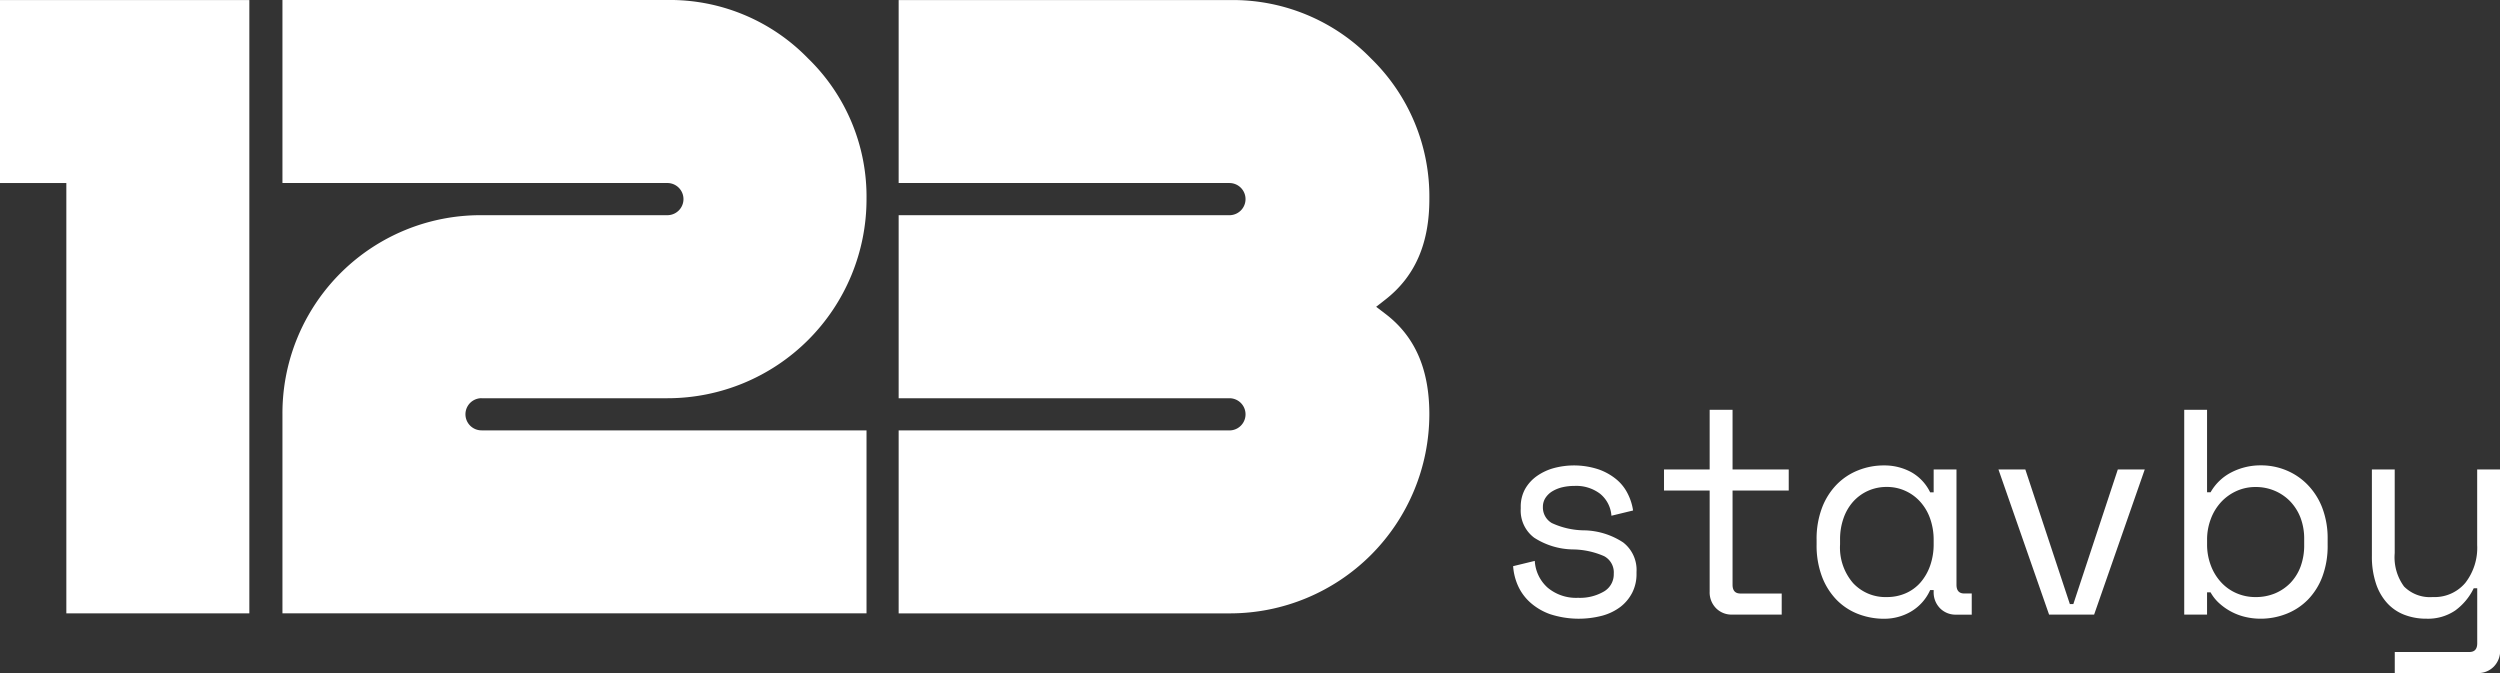
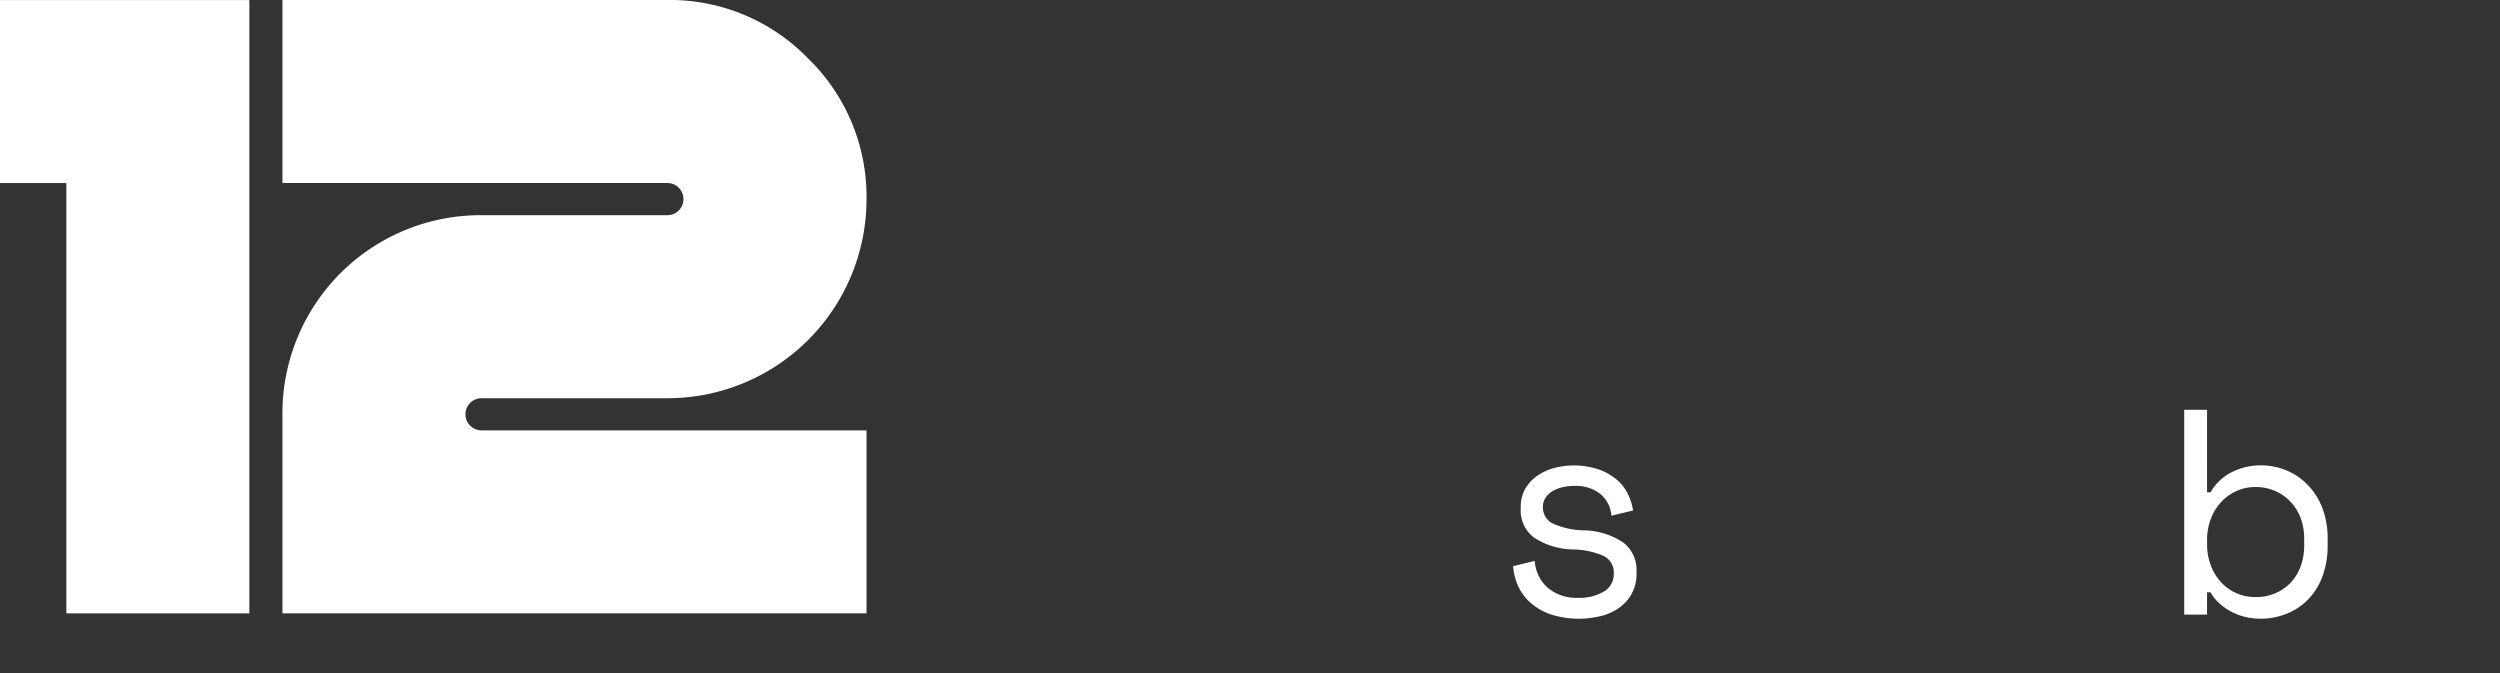
<svg xmlns="http://www.w3.org/2000/svg" id="_123_stavby_logo_inverze" data-name="123_stavby_logo_inverze" width="197.151" height="53.082" viewBox="0 0 197.151 53.082">
  <rect x="0" y="0" width="197.151" height="53.082" fill="#333333" stroke="none" />
  <path id="Path_1" data-name="Path 1" d="M11.024,26.129h5.232V60.065H30.687V11.7H11.024Z" transform="translate(-11.024 -11.695)" fill="#fff" />
  <path id="Path_2" data-name="Path 2" d="M45.7,43.1h14.66a15.7,15.7,0,0,0,15.7-15.7A15.185,15.185,0,0,0,71.449,16.3a15.185,15.185,0,0,0-11.093-4.606H30V26.128H60.356a1.268,1.268,0,1,1,0,2.537H45.7a15.618,15.618,0,0,0-15.7,15.7v15.7h46.06V45.634H45.7a1.268,1.268,0,1,1,0-2.537Z" transform="translate(-7.726 -11.695)" fill="#fff" />
-   <path id="Path_3" data-name="Path 3" d="M113.247,27.4A15.185,15.185,0,0,0,108.641,16.3,15.188,15.188,0,0,0,97.546,11.7H71.395V26.129H97.481a1.268,1.268,0,0,1,0,2.537H71.395V43.1H97.481a1.269,1.269,0,0,1,0,2.538H71.395V60.066H97.546a15.727,15.727,0,0,0,15.7-15.7c0-3.55-1.128-6.137-3.448-7.908l-.747-.569.74-.578C112.118,33.492,113.247,30.9,113.247,27.4Z" transform="translate(-0.527 -11.695)" fill="#fff" />
  <path id="Path_4" data-name="Path 4" d="M121.359,49.04a5.8,5.8,0,0,0-3.058-.958,6.2,6.2,0,0,1-2.572-.574,1.418,1.418,0,0,1-.705-1.27,1.283,1.283,0,0,1,.21-.727,1.692,1.692,0,0,1,.555-.521,2.774,2.774,0,0,1,.795-.312,4.232,4.232,0,0,1,.936-.1,3.111,3.111,0,0,1,2.018.622,2.453,2.453,0,0,1,.89,1.73l1.707-.414a4.293,4.293,0,0,0-.406-1.292,3.487,3.487,0,0,0-.885-1.142,4.582,4.582,0,0,0-1.43-.808,6.17,6.17,0,0,0-3.531-.1,4.307,4.307,0,0,0-1.326.621,3.181,3.181,0,0,0-.937,1.027,2.878,2.878,0,0,0-.344,1.42v.136a2.667,2.667,0,0,0,1.059,2.284,5.776,5.776,0,0,0,3.046.925,6.307,6.307,0,0,1,2.47.531,1.45,1.45,0,0,1,.761,1.384,1.567,1.567,0,0,1-.771,1.4,3.743,3.743,0,0,1-2.043.5,3.485,3.485,0,0,1-2.4-.8,3.051,3.051,0,0,1-1.014-2.111l-1.708.416a4.521,4.521,0,0,0,.369,1.512A3.94,3.94,0,0,0,114,53.748a4.714,4.714,0,0,0,1.589.944,7.3,7.3,0,0,0,4.131.116,4.2,4.2,0,0,0,1.431-.7,3.334,3.334,0,0,0,.923-1.121,3.225,3.225,0,0,0,.333-1.487v-.141A2.738,2.738,0,0,0,121.359,49.04Z" transform="translate(6.65 -6.259)" fill="#fff" />
-   <path id="Path_5" data-name="Path 5" d="M128.212,39.226h-1.8v4.706h-3.6v1.661h3.6v7.983a1.773,1.773,0,0,0,.5,1.292,1.711,1.711,0,0,0,1.282.507h3.9V53.713h-3.253c-.416,0-.623-.229-.623-.691V45.592h4.43V43.931h-4.43v-4.7Z" transform="translate(8.412 -6.908)" fill="#fff" />
-   <path id="Path_6" data-name="Path 6" d="M144.094,52.373v-9.09h-1.8v1.8h-.276a3.63,3.63,0,0,0-1.51-1.6,4.407,4.407,0,0,0-2.136-.52,5.4,5.4,0,0,0-2.052.394,4.863,4.863,0,0,0-1.7,1.141,5.347,5.347,0,0,0-1.141,1.835,6.9,6.9,0,0,0-.416,2.491v.37a6.953,6.953,0,0,0,.416,2.514,5.351,5.351,0,0,0,1.141,1.835,4.776,4.776,0,0,0,1.7,1.128,5.657,5.657,0,0,0,2.1.383,4.161,4.161,0,0,0,2.064-.554,3.721,3.721,0,0,0,1.534-1.709h.276v.14a1.769,1.769,0,0,0,.5,1.292,1.71,1.71,0,0,0,1.281.507h1.222V53.062h-.575C144.3,53.064,144.094,52.836,144.094,52.373Zm-1.8-3.23a5.07,5.07,0,0,1-.276,1.719,4.094,4.094,0,0,1-.758,1.326,3.3,3.3,0,0,1-1.168.855,3.65,3.65,0,0,1-1.488.3,3.479,3.479,0,0,1-2.663-1.1,4.286,4.286,0,0,1-1.028-3.056v-.37a4.973,4.973,0,0,1,.277-1.7,3.862,3.862,0,0,1,.771-1.315,3.5,3.5,0,0,1,1.169-.842,3.54,3.54,0,0,1,1.473-.3,3.455,3.455,0,0,1,1.465.312,3.531,3.531,0,0,1,1.175.864,3.908,3.908,0,0,1,.775,1.326,5.011,5.011,0,0,1,.276,1.7v.277Z" transform="translate(10.195 -6.259)" fill="#fff" />
-   <path id="Path_7" data-name="Path 7" d="M151.185,53.849h-.274L147.4,43.235H145.28l3.992,11.444h3.552l3.992-11.444h-2.124Z" transform="translate(12.319 -6.211)" fill="#fff" />
  <path id="Path_8" data-name="Path 8" d="M167.486,45.132A5.005,5.005,0,0,0,165.814,44a5.173,5.173,0,0,0-2.01-.394,5,5,0,0,0-2.305.542,3.957,3.957,0,0,0-1.661,1.581h-.278V39.226h-1.8v16.15h1.8V53.622h.278a3.339,3.339,0,0,0,.74.909,4.623,4.623,0,0,0,2.052,1.041,5.245,5.245,0,0,0,1.129.127,5.545,5.545,0,0,0,2.055-.383,4.847,4.847,0,0,0,1.7-1.119,5.226,5.226,0,0,0,1.142-1.822,6.907,6.907,0,0,0,.414-2.492v-.463a6.736,6.736,0,0,0-.426-2.47A5.344,5.344,0,0,0,167.486,45.132Zm-.266,4.753a4.807,4.807,0,0,1-.286,1.707,3.748,3.748,0,0,1-.808,1.294,3.671,3.671,0,0,1-1.211.818,3.92,3.92,0,0,1-1.524.289,3.722,3.722,0,0,1-1.5-.3,3.577,3.577,0,0,1-1.213-.855,4.026,4.026,0,0,1-.815-1.326,4.627,4.627,0,0,1-.3-1.719v-.277a4.574,4.574,0,0,1,.3-1.7,4.05,4.05,0,0,1,.815-1.326,3.787,3.787,0,0,1,1.213-.864,3.6,3.6,0,0,1,1.5-.312,3.794,3.794,0,0,1,1.511.3,3.7,3.7,0,0,1,1.224.842,3.879,3.879,0,0,1,.808,1.291,4.649,4.649,0,0,1,.286,1.673Z" transform="translate(14.489 -6.908)" fill="#fff" />
-   <path id="Path_9" data-name="Path 9" d="M178.671,43.235v5.953a4.5,4.5,0,0,1-.933,2.986,3.165,3.165,0,0,1-2.572,1.12,2.873,2.873,0,0,1-2.261-.83,3.891,3.891,0,0,1-.737-2.631v-6.6h-1.8v6.83a6.694,6.694,0,0,0,.315,2.145,4.264,4.264,0,0,0,.876,1.547,3.55,3.55,0,0,0,1.359.934,4.734,4.734,0,0,0,1.742.312,3.817,3.817,0,0,0,2.283-.648A4.692,4.692,0,0,0,178.4,52.6h.275v4.337c0,.463-.207.691-.621.691h-5.882v1.661h6.528a1.716,1.716,0,0,0,1.281-.507,1.771,1.771,0,0,0,.5-1.291V43.235Z" transform="translate(16.68 -6.211)" fill="#fff" />
</svg>